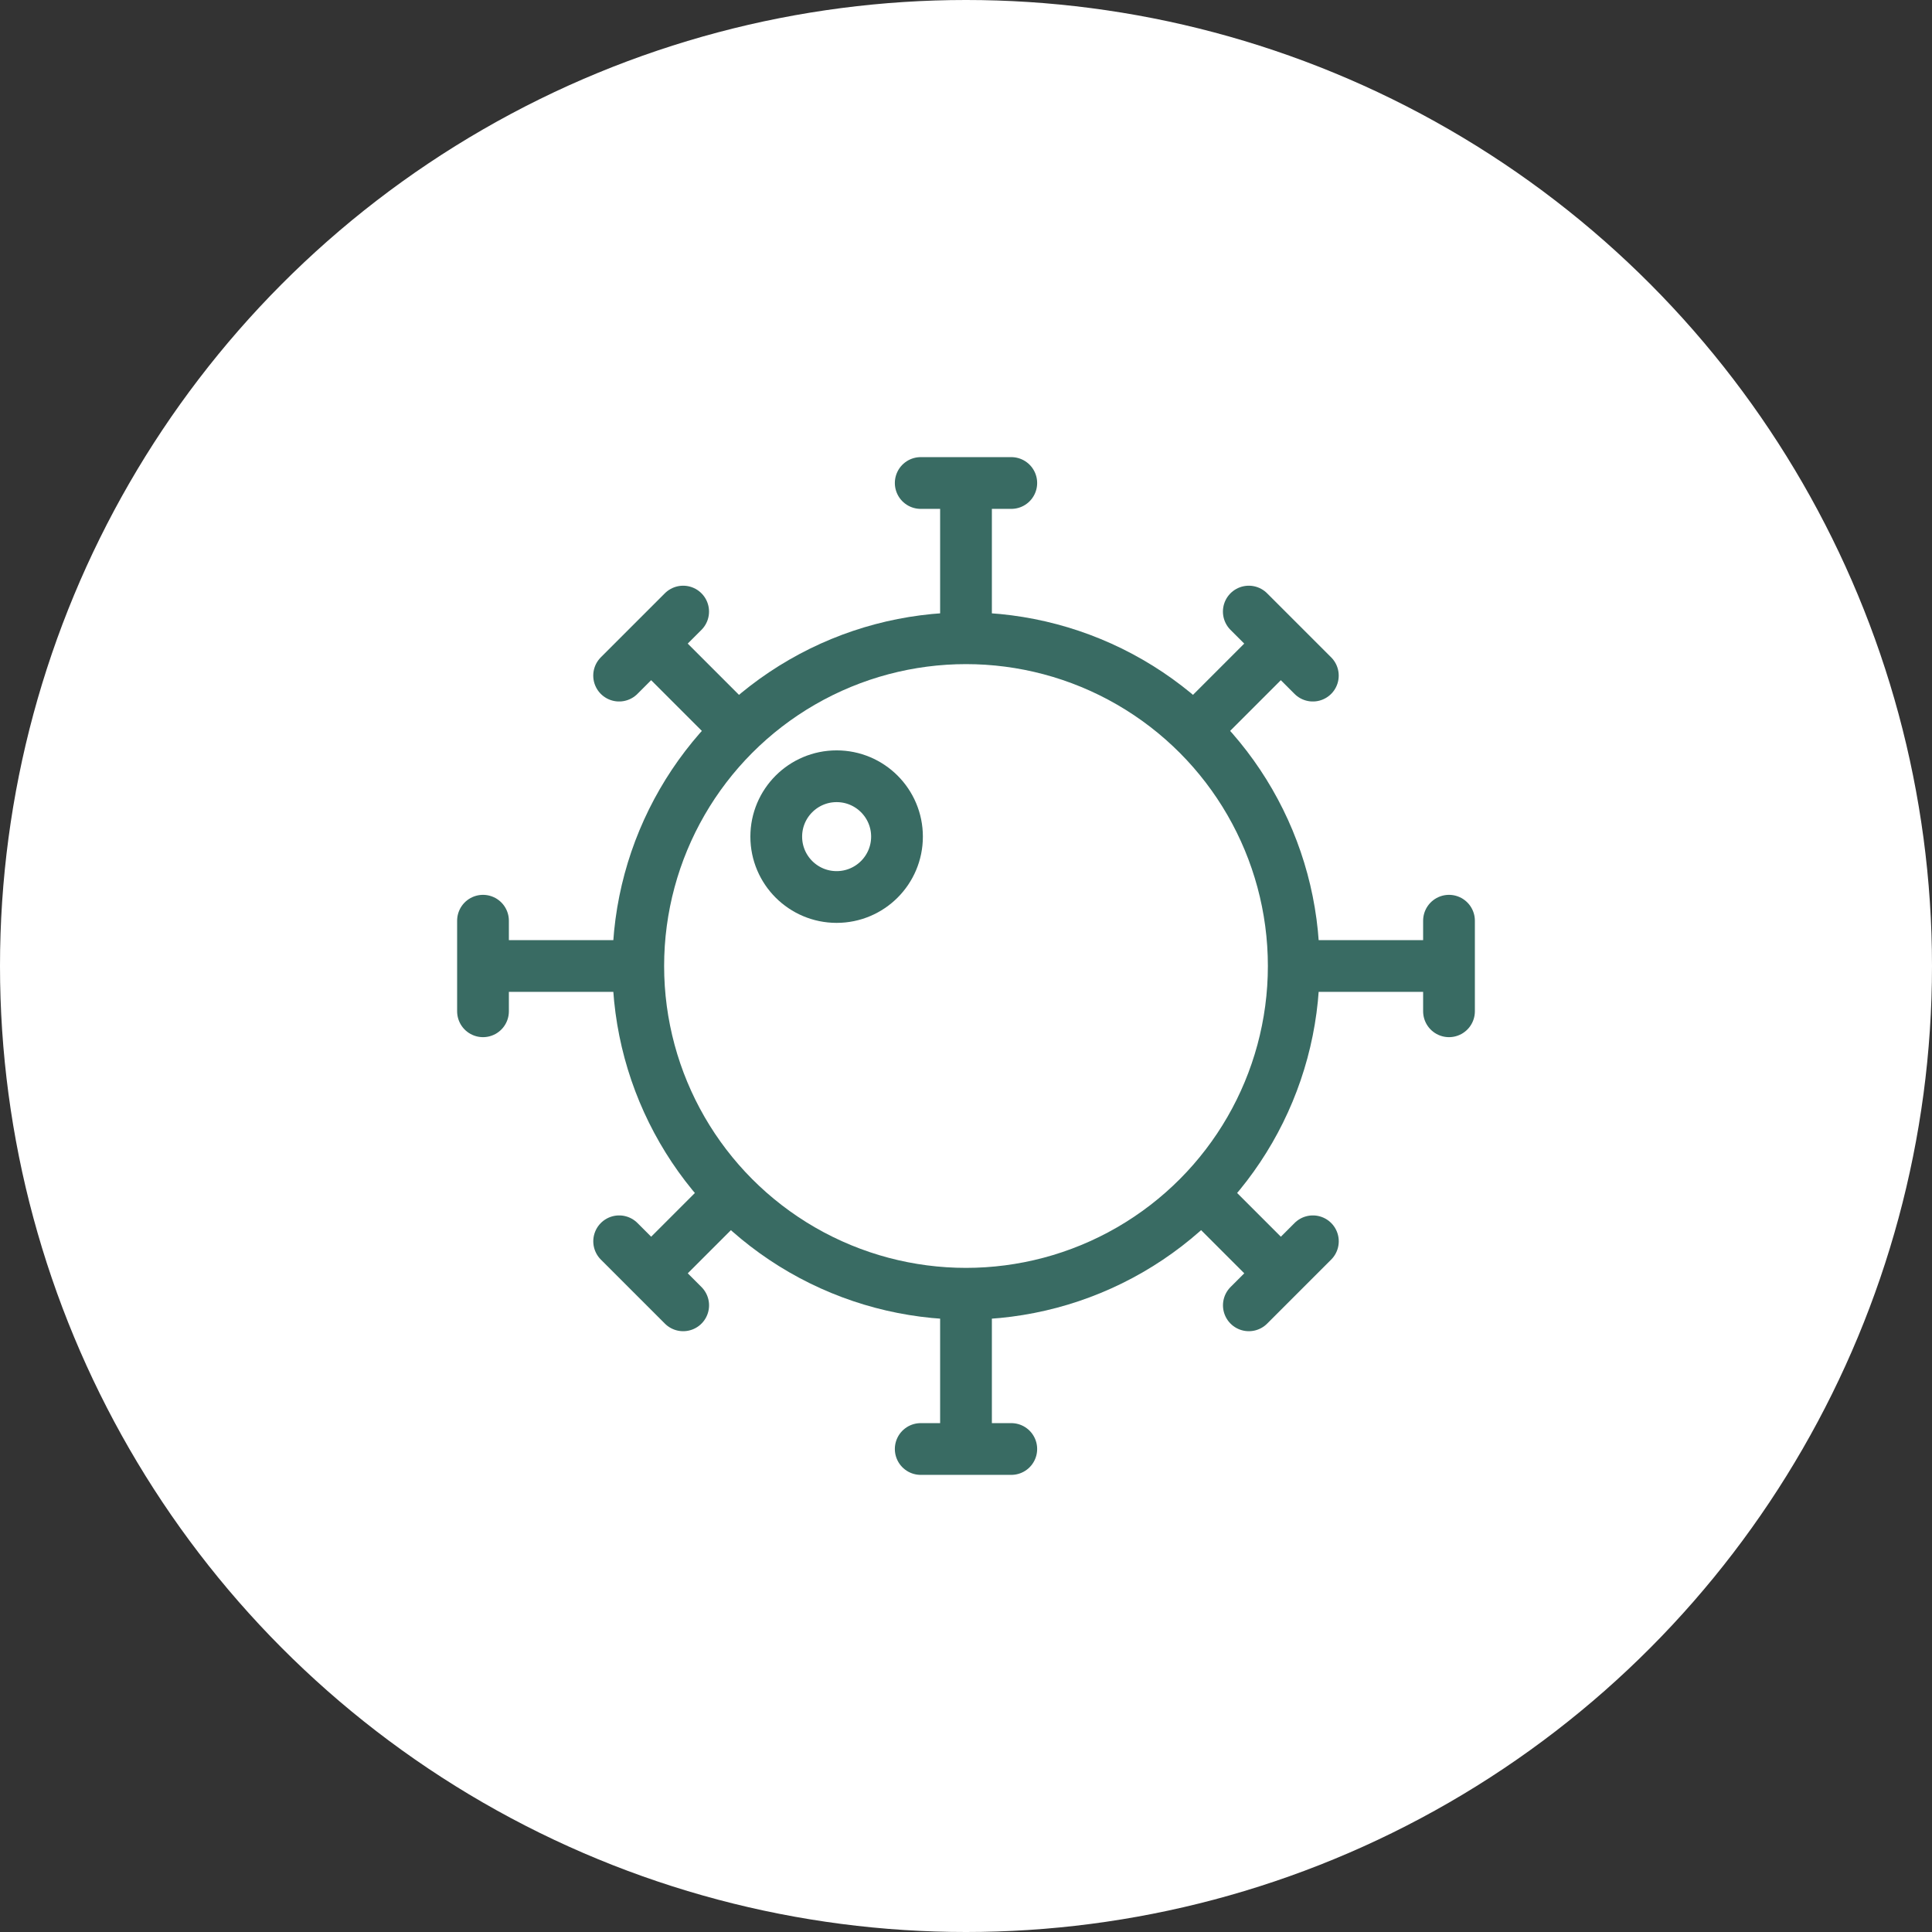
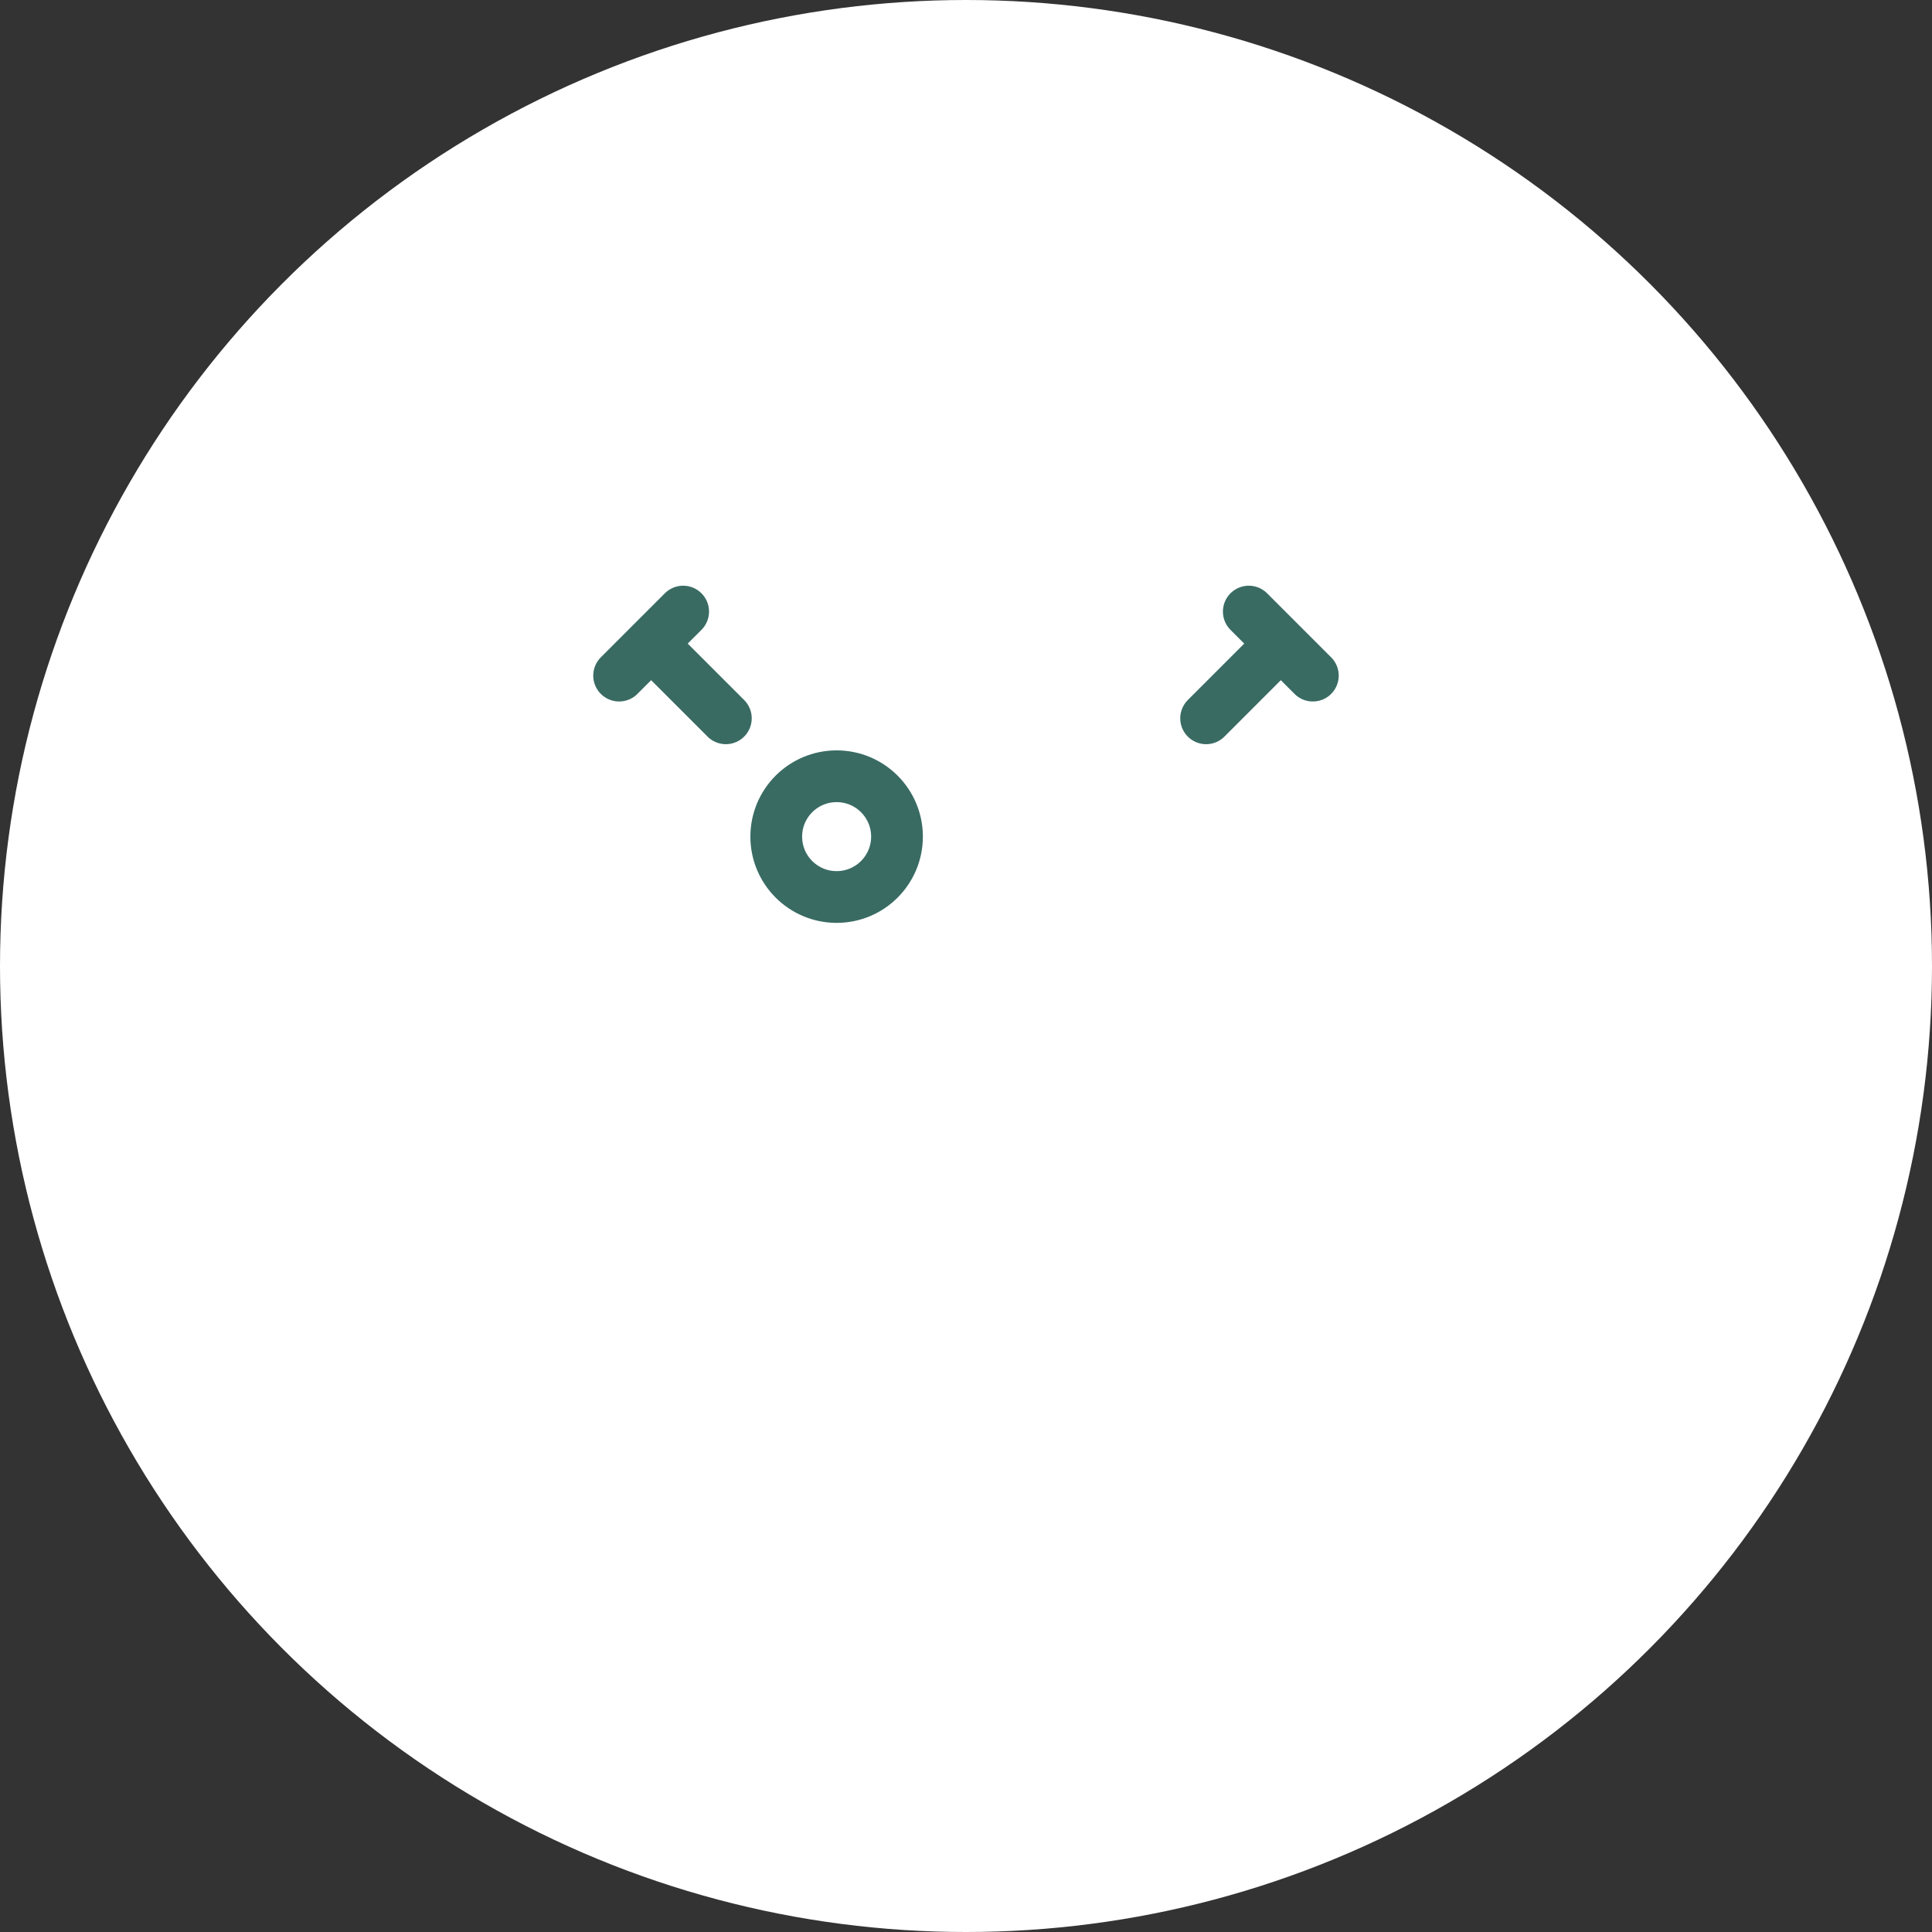
<svg xmlns="http://www.w3.org/2000/svg" width="112" height="112" viewBox="0 0 112 112" fill="none">
  <rect x="0" y="0" width="112" height="112" fill="#333333" stroke="none" />
  <g clip-path="url(#clip0_8488_6961)">
-     <ellipse cx="59.5" cy="63" rx="5.5" ry="5" stroke="#396B63" stroke-width="3" stroke-linecap="round" />
    <circle cx="56" cy="56" r="56" fill="white" />
-     <circle cx="56" cy="56" r="19" stroke="#396B63" stroke-width="3" stroke-linecap="round" />
    <circle cx="48.5" cy="48.5" r="3.5" stroke="#396B63" stroke-width="3" stroke-linecap="round" />
-     <path d="M56 36.75V28M56 28H53.375M56 28H58.625M56 75.25V84M56 84H58.625M56 84H53.375M75.25 56H84M84 56V53.375M84 56V58.625M36.75 56H28M28 56L28 58.625M28 56L28 53.375" stroke="#396B63" stroke-width="3" stroke-linecap="round" />
-     <path d="M69.922 69.484L74.253 73.815M74.253 73.815L76.109 71.959M74.253 73.815L72.397 75.671" stroke="#396B63" stroke-width="3" stroke-linecap="round" />
    <path d="M42.078 41.641L37.747 37.31M37.747 37.31L35.891 39.166M37.747 37.31L39.603 35.454" stroke="#396B63" stroke-width="3" stroke-linecap="round" />
-     <path d="M42.08 69.484L37.749 73.815M37.749 73.815L39.605 75.671M37.749 73.815L35.893 71.959" stroke="#396B63" stroke-width="3" stroke-linecap="round" />
    <path d="M69.92 41.641L74.251 37.31M74.251 37.31L72.394 35.454M74.251 37.31L76.107 39.166" stroke="#396B63" stroke-width="3" stroke-linecap="round" />
  </g>
  <defs>
    <clipPath id="clip0_8488_6961">
      <rect width="112" height="112" fill="white" />
    </clipPath>
  </defs>
</svg>